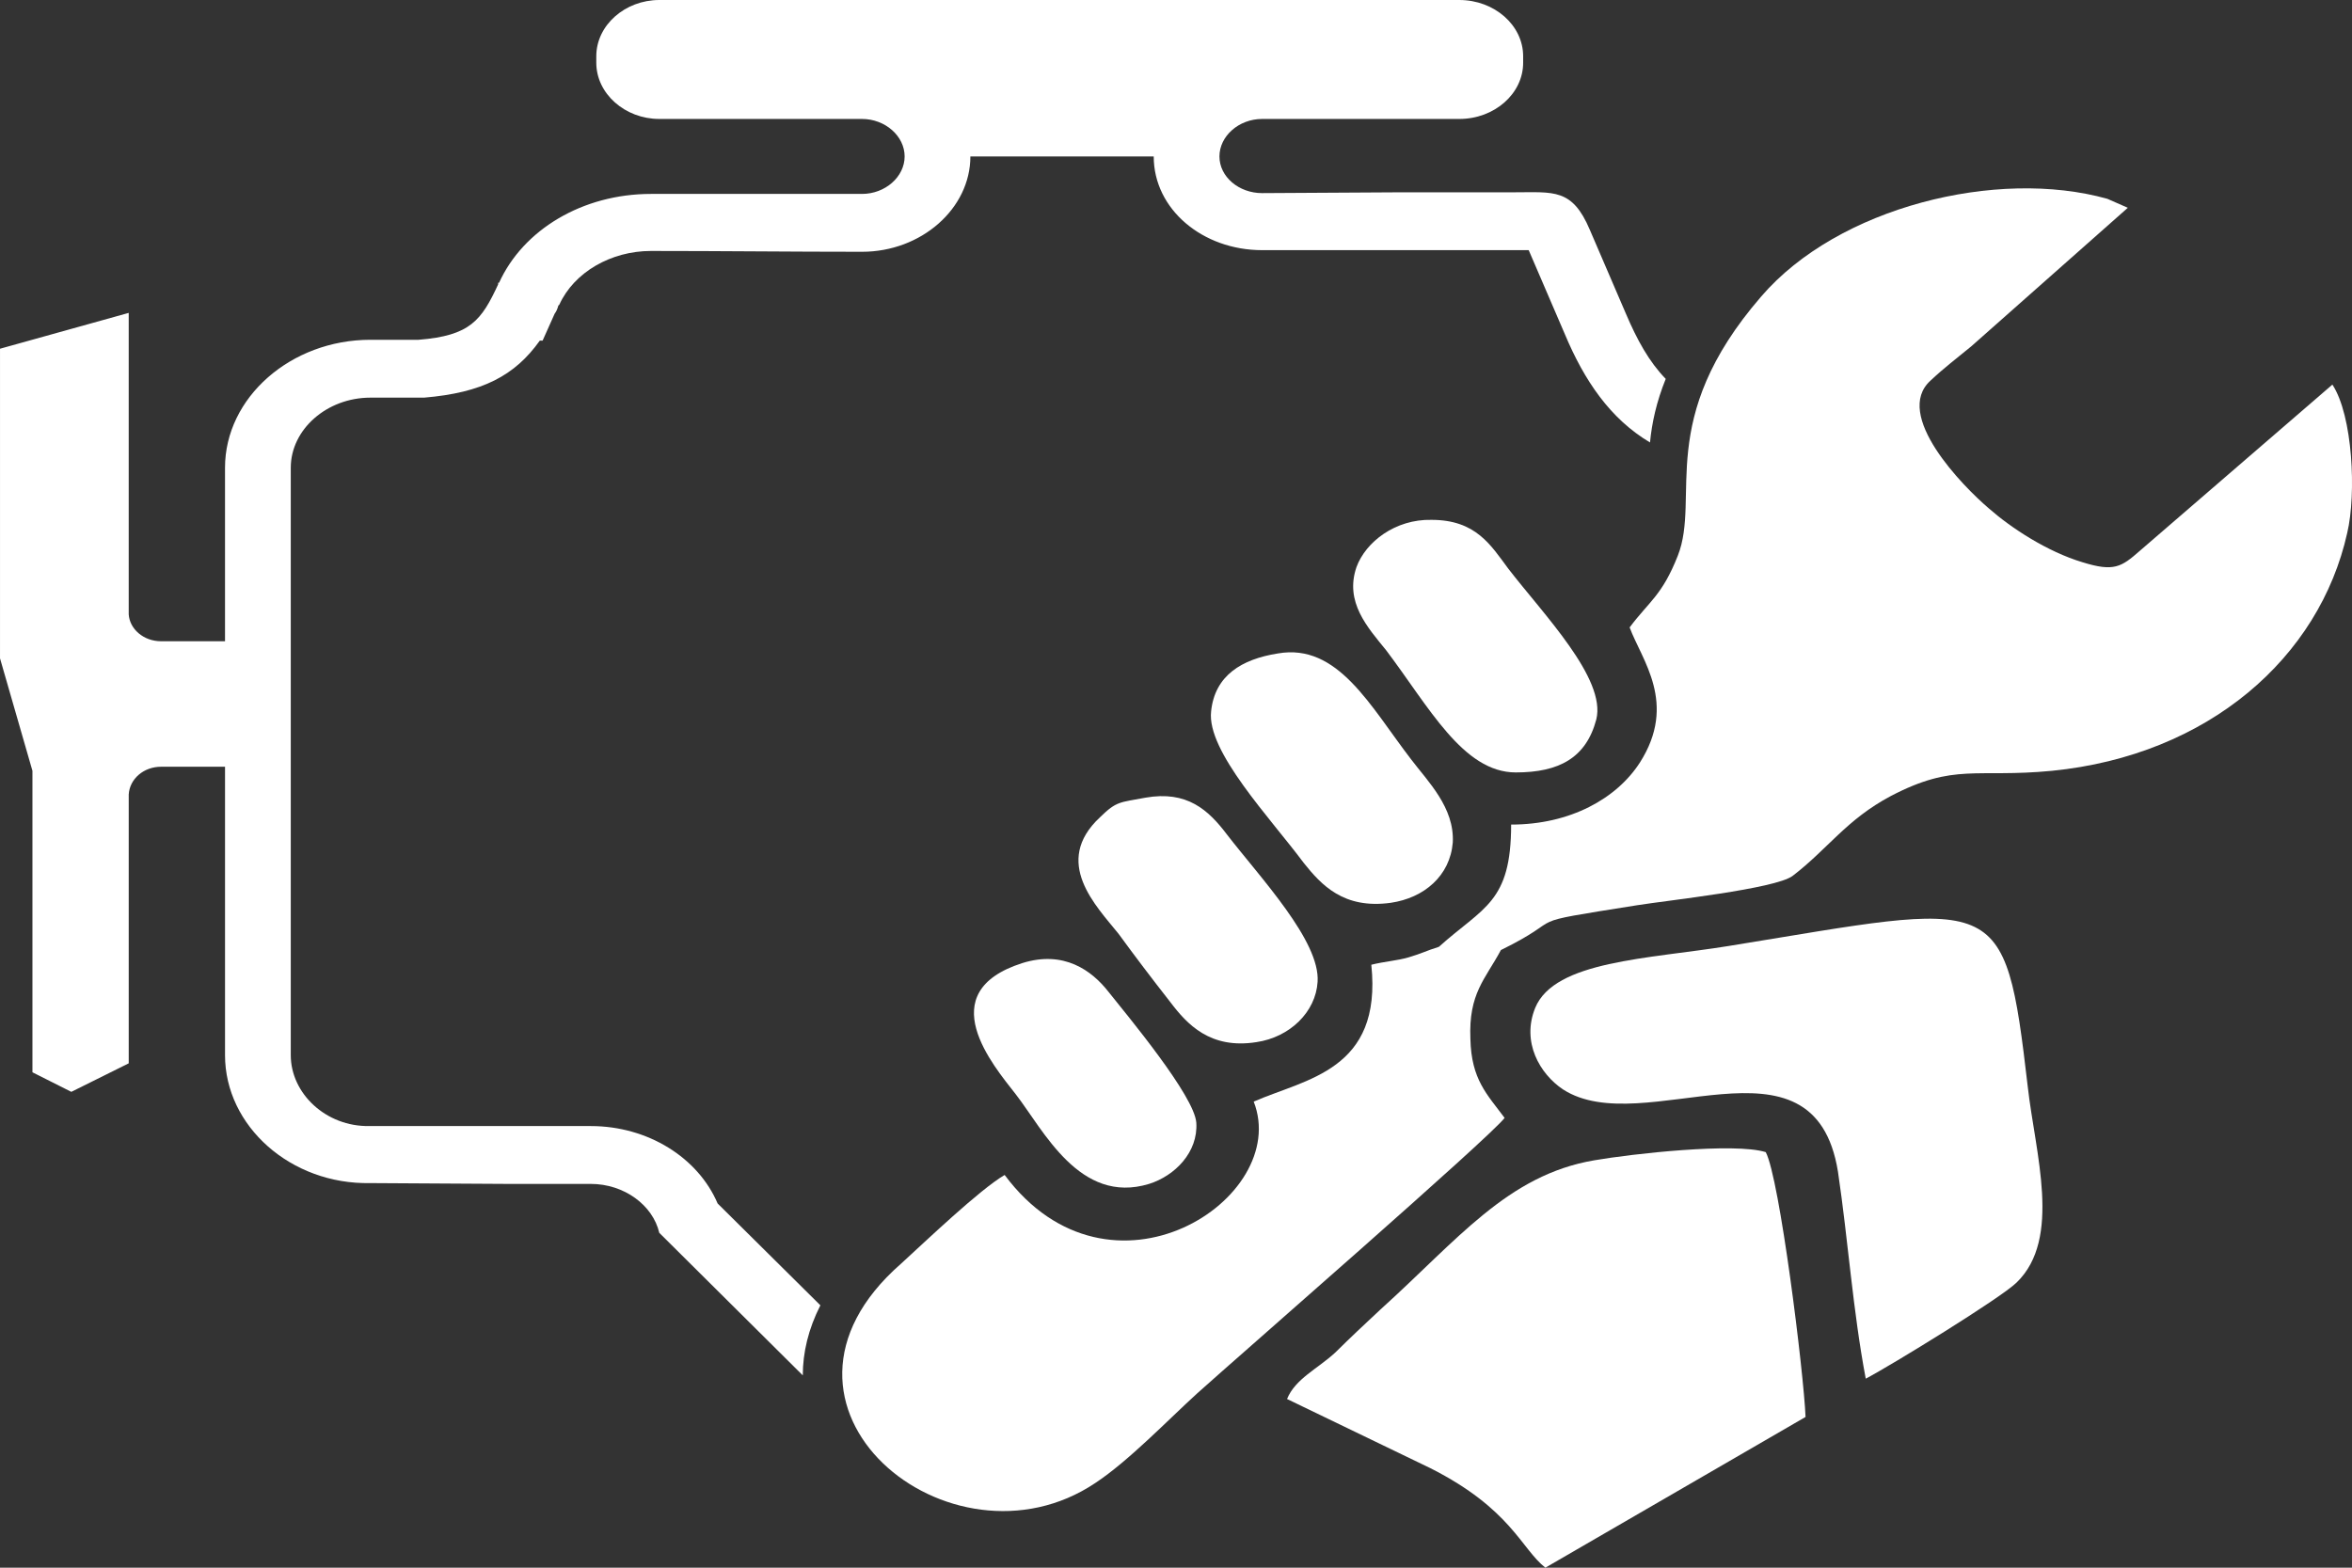
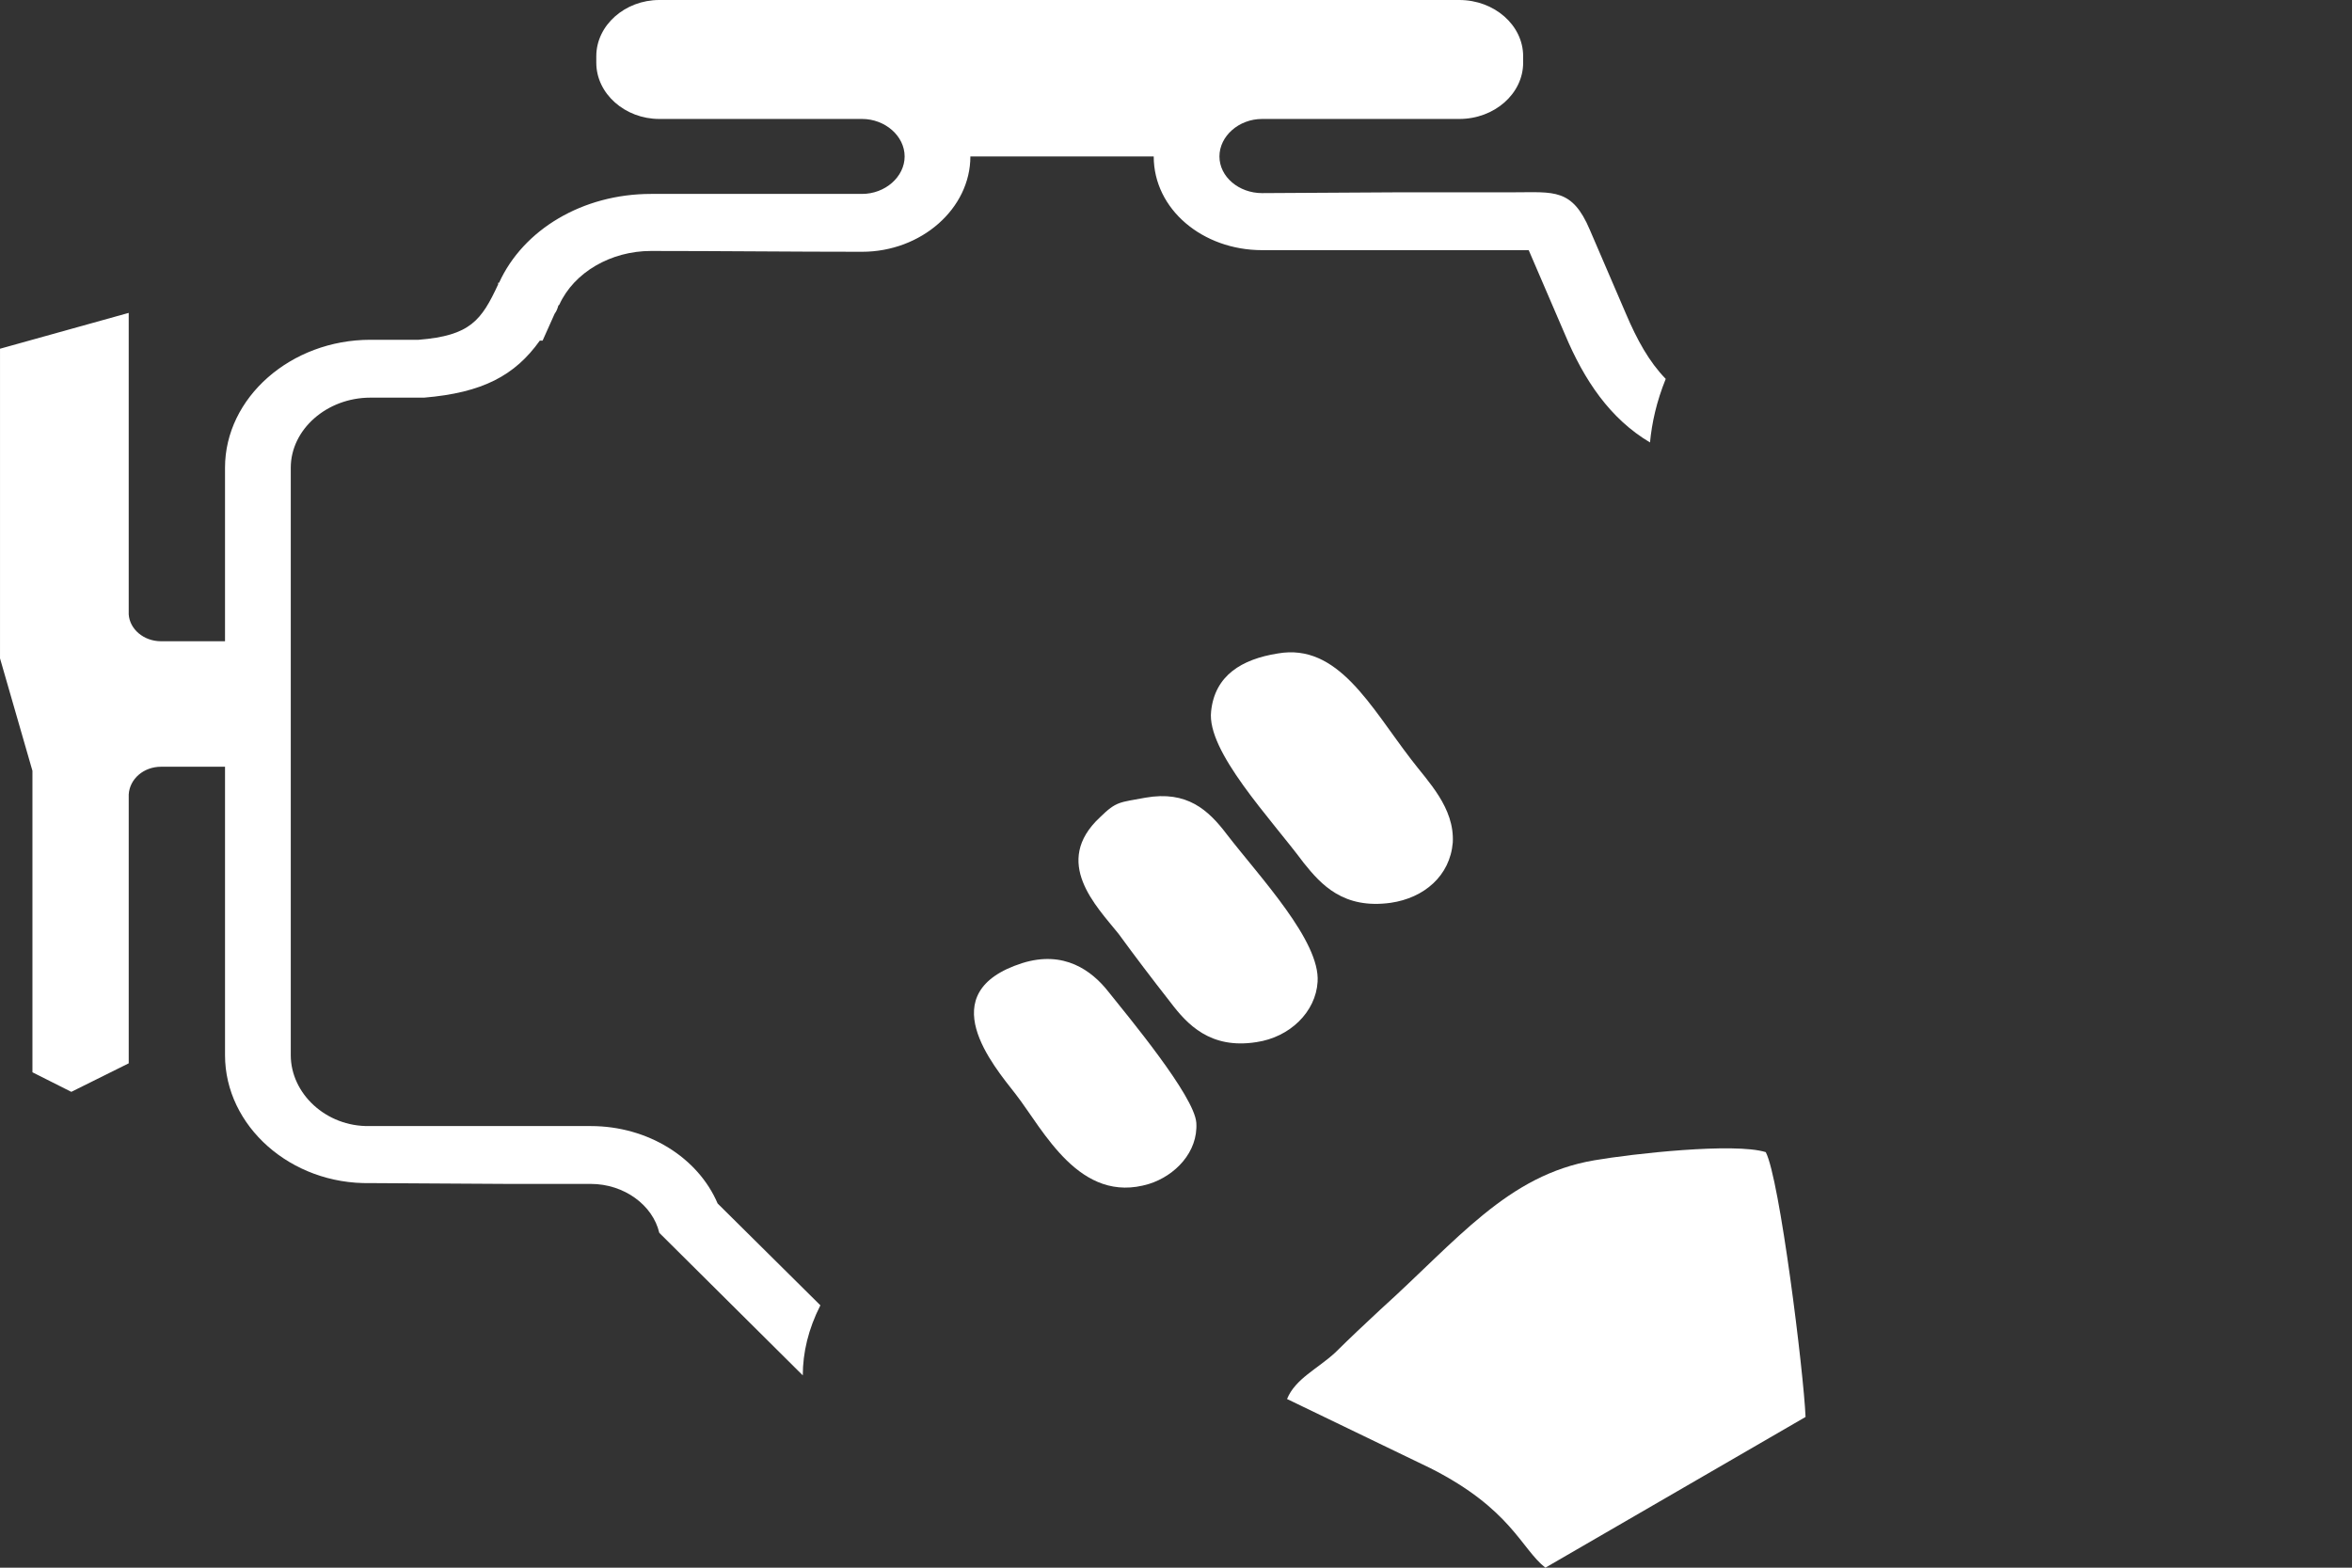
<svg xmlns="http://www.w3.org/2000/svg" version="1.1" id="Capa_1" x="0px" y="0px" width="300px" height="200px" viewBox="0 0 300 200" enable-background="new 0 0 300 200" xml:space="preserve">
  <rect x="0" y="0" width="300" height="200" fill="#333333" stroke="none" />
  <g>
-     <path fill-rule="evenodd" clip-rule="evenodd" fill="#FFFFFF" d="M123.891,179.52c1.064,0.73,2.362,1.25,3.662,1.354   c0.472,0.104,0.944,0.104,1.416,0.104c4.844,0,8.739-3.431,8.739-7.692c0-4.261-3.896-7.691-8.739-7.691   c-4.842,0-8.74,3.431-8.74,7.691C120.229,175.885,121.647,178.169,123.891,179.52L123.891,179.52z" />
-     <path fill-rule="evenodd" clip-rule="evenodd" fill="#FFFFFF" d="M191.443,121.204c9.094-4.47,1.656-3.22,17.361-5.716   c3.898-0.623,17.598-2.08,19.844-3.742c4.487-3.431,6.848-7.173,12.519-10.188c8.15-4.26,10.864-2.285,20.548-3.221   c19.961-1.975,34.132-14.448,37.676-30.352c1.18-4.99,0.708-14.969-1.892-18.919l-24.563,21.206   c-2.363,2.079-3.308,2.702-7.323,1.454c-4.488-1.35-9.094-4.365-11.926-6.86c-3.308-2.808-12.283-11.954-7.441-16.319   c1.77-1.663,3.308-2.808,5.195-4.367l19.962-17.671l-2.601-1.143c-14.053-3.95-34.368,1.039-44.17,12.473   c-13.581,15.696-7.678,25.571-10.627,33.056c-2.01,5.094-3.662,5.821-6.144,9.148c1.533,4.158,6.144,9.667,1.298,17.255   c-2.95,4.571-8.858,7.898-16.413,7.898c0,9.98-3.544,10.5-9.212,15.593c-1.656,0.519-2.128,0.834-3.897,1.354   c-1.421,0.415-3.072,0.519-4.725,0.935c1.416,13.512-8.385,14.554-15.001,17.462c4.842,12.372-18.305,27.445-31.769,9.357   c-3.188,1.869-10.038,8.419-13.228,11.33c-20.785,18.189,6.378,40.331,24.801,27.962c4.251-2.808,9.332-8.107,12.994-11.435   c5.432-4.885,37.2-32.535,39.206-35.135c-2.242-3.016-4.248-4.885-4.366-10.084C187.31,126.716,189.438,124.946,191.443,121.204   L191.443,121.204z" />
    <path fill-rule="evenodd" clip-rule="evenodd" fill="#FFFFFF" d="M164.163,178.48l18.305,8.835   c10.278,5.2,11.576,10.292,14.647,12.685l33.185-19.23c-0.236-5.72-3.308-30.458-5.078-33.785   c-4.016-1.246-17.007,0.208-21.849,1.039c-11.1,1.873-17.479,10.188-27.28,19.022c-2.128,1.978-3.78,3.535-5.786,5.512   C168.061,174.635,165.225,175.885,164.163,178.48L164.163,178.48z" />
-     <path fill-rule="evenodd" clip-rule="evenodd" fill="#FFFFFF" d="M237.978,175.885c3.189-1.665,17.243-10.292,19.249-12.27   c5.79-5.611,2.364-16.526,1.42-24.946c-2.954-25.365-3.544-23.596-38.148-17.984c-10.273,1.665-22.203,1.873-24.685,7.9   c-1.77,4.365,0.594,8.423,3.544,10.396c10.277,6.654,32.004-8.522,35.076,10.5C235.731,158.212,236.325,167.15,237.978,175.885   L237.978,175.885z" />
-     <path fill-rule="evenodd" clip-rule="evenodd" fill="#FFFFFF" d="M193.336,98.544c5.55,0,8.976-1.871,10.273-6.756   c1.298-5.198-6.729-13.41-11.218-19.231c-2.246-3.015-4.134-6.236-9.806-6.236c-4.605-0.104-8.386,2.806-9.565,6.029   c-1.534,4.469,1.42,7.692,3.78,10.602C182.232,90.125,186.602,98.544,193.336,98.544L193.336,98.544z" />
    <path fill-rule="evenodd" clip-rule="evenodd" fill="#FFFFFF" d="M162.983,83.367c-4.606,0.729-8.032,2.808-8.504,7.381   c-0.59,5.094,7.56,13.617,11.812,19.337c2.242,2.804,5.077,5.923,11.1,5.092c4.252-0.623,7.56-3.431,7.913-7.692   c0.236-4.469-3.189-7.796-5.313-10.604C174.795,90.125,170.661,82.017,162.983,83.367L162.983,83.367z" />
    <path fill-rule="evenodd" clip-rule="evenodd" fill="#FFFFFF" d="M146.094,101.766c-3.306,0.627-3.66,0.419-5.786,2.496   c-6.142,5.719-0.474,11.331,2.362,14.865c2.126,2.911,4.252,5.716,6.614,8.73c2.124,2.808,5.078,6.031,10.981,5.093   c4.252-0.623,7.561-3.843,7.796-7.688c0.354-5.2-7.323-13.308-11.575-18.815C154.125,103.327,151.407,100.831,146.094,101.766   L146.094,101.766z" />
    <path fill-rule="evenodd" clip-rule="evenodd" fill="#FFFFFF" d="M130.387,122.869c-11.691,3.742-3.662,13.097-0.826,16.734   c3.542,4.573,8.147,14.139,17.005,11.435c3.308-1.038,6.261-4.054,6.026-7.796c-0.236-3.431-8.742-13.615-11.222-16.734   C139.244,123.804,135.702,121.204,130.387,122.869L130.387,122.869z" />
    <path fill-rule="evenodd" clip-rule="evenodd" fill="#FFFFFF" d="M210.461,56.446c-5.078-3.016-8.386-7.9-10.867-13.827   l-4.606-10.706l0,0c-0.59,0-1.298,0-1.77,0h-14.407h-17.838c-7.555,0-13.815-5.198-13.815-11.954h-23.385   c0,6.652-6.26,12.162-13.817,12.162c-8.976,0-17.951-0.104-26.927-0.104c-5.08,0-9.804,2.702-11.693,6.862l-0.118,0.104   c-0.118,0.416-0.236,0.727-0.472,1.039l-1.536,3.431h-0.354c-3.188,4.47-7.322,6.652-14.761,7.277h-0.356h-6.496   c-5.549,0-10.155,4.054-10.155,8.938c0,56.132,0-3.325,0,74.948c0,4.885,4.488,9.146,10.038,9.043h0.118h17.479h10.629   c7.322,0,13.699,4.054,16.181,9.876l13.107,12.993c-1.534,3.015-2.244,6.03-2.244,8.938l-18.305-18.188   c-0.826-3.535-4.488-6.239-8.74-6.239H64.722l-17.479-0.104c-10.155,0.208-18.541-7.276-18.541-16.319V122.35v-20.999v-3.533   h-8.149c-2.244,0-4.014,1.56-4.134,3.533l0,0v0.104v20.896v13.305l-7.322,3.638l-4.96-2.496V98.336L0.002,83.992V44.49   l16.416-4.573v17.359v20.894v0.208l0,0c0.12,1.871,1.89,3.431,4.134,3.431h8.149v-3.431V59.667c0-8.938,8.386-16.319,18.541-16.319   h6.142c6.614-0.52,8.031-2.495,10.157-7.069c0-0.104,0-0.104,0-0.208h0.118c3.07-6.756,10.629-11.331,19.369-11.331   c8.976,0,17.951,0,26.927,0c2.952,0,5.432-2.183,5.432-4.781c0-2.6-2.48-4.783-5.432-4.783h-1.418h-15h-9.447   c-4.37,0-8.032-3.221-8.032-7.171V7.173c0-3.95,3.662-7.173,8.032-7.173H186.13c4.488,0,8.149,3.223,8.149,7.173v0.833   c0,3.95-3.661,7.171-8.149,7.171h-8.857h-15.587h-0.713c-2.949,0-5.432,2.183-5.432,4.783c0,2.598,2.482,4.677,5.432,4.677   l17.838-0.104h14.407c4.96,0,7.319-0.52,9.565,4.783l4.605,10.706c1.416,3.327,2.954,6.133,5.078,8.315   C211.287,51.248,210.697,53.95,210.461,56.446L210.461,56.446z" />
  </g>
</svg>